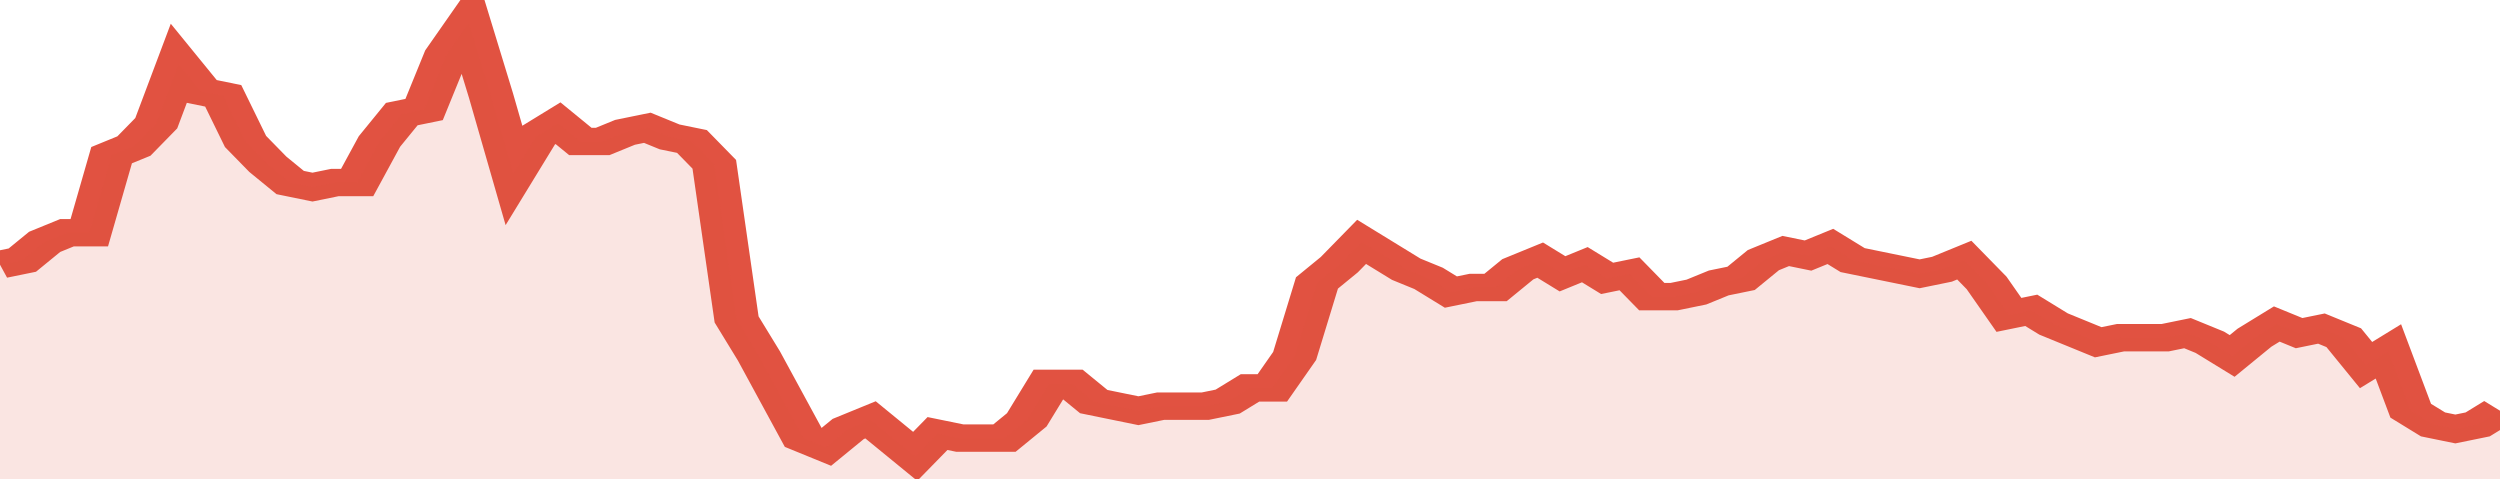
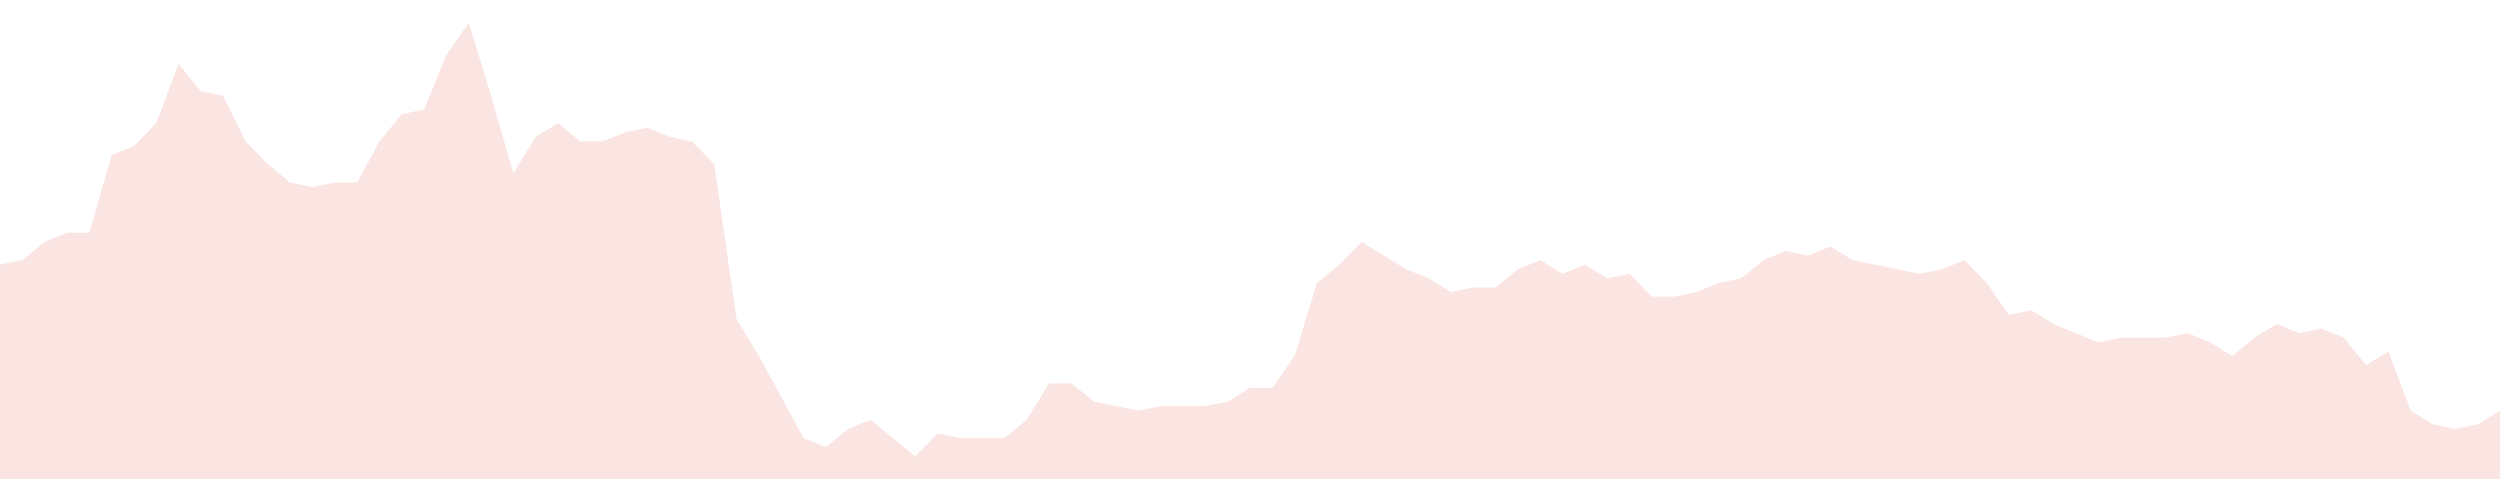
<svg xmlns="http://www.w3.org/2000/svg" viewBox="0 0 336 105" width="120" height="23" preserveAspectRatio="none">
-   <polyline fill="none" stroke="#E15241" stroke-width="6" points="0, 58 3, 57 6, 53 9, 51 12, 51 15, 34 18, 32 21, 27 24, 14 27, 20 30, 21 33, 31 36, 36 39, 40 42, 41 45, 40 48, 40 51, 31 54, 25 57, 24 60, 12 63, 5 66, 21 69, 38 72, 30 75, 27 78, 31 81, 31 84, 29 87, 28 90, 30 93, 31 96, 36 99, 70 102, 78 105, 87 108, 96 111, 98 114, 94 117, 92 120, 96 123, 100 126, 95 129, 96 132, 96 135, 96 138, 92 141, 84 144, 84 147, 88 150, 89 153, 90 156, 89 159, 89 162, 89 165, 88 168, 85 171, 85 174, 78 177, 62 180, 58 183, 53 186, 56 189, 59 192, 61 195, 64 198, 63 201, 63 204, 59 207, 57 210, 60 213, 58 216, 61 219, 60 222, 65 225, 65 228, 64 231, 62 234, 61 237, 57 240, 55 243, 56 246, 54 249, 57 252, 58 255, 59 258, 60 261, 59 264, 57 267, 62 270, 69 273, 68 276, 71 279, 73 282, 75 285, 74 288, 74 291, 74 294, 73 297, 75 300, 78 303, 74 306, 71 309, 73 312, 72 315, 74 318, 80 321, 77 324, 90 327, 93 330, 94 333, 93 336, 90 336, 90 "> </polyline>
  <polygon fill="#E15241" opacity="0.15" points="0, 105 0, 58 3, 57 6, 53 9, 51 12, 51 15, 34 18, 32 21, 27 24, 14 27, 20 30, 21 33, 31 36, 36 39, 40 42, 41 45, 40 48, 40 51, 31 54, 25 57, 24 60, 12 63, 5 66, 21 69, 38 72, 30 75, 27 78, 31 81, 31 84, 29 87, 28 90, 30 93, 31 96, 36 99, 70 102, 78 105, 87 108, 96 111, 98 114, 94 117, 92 120, 96 123, 100 126, 95 129, 96 132, 96 135, 96 138, 92 141, 84 144, 84 147, 88 150, 89 153, 90 156, 89 159, 89 162, 89 165, 88 168, 85 171, 85 174, 78 177, 62 180, 58 183, 53 186, 56 189, 59 192, 61 195, 64 198, 63 201, 63 204, 59 207, 57 210, 60 213, 58 216, 61 219, 60 222, 65 225, 65 228, 64 231, 62 234, 61 237, 57 240, 55 243, 56 246, 54 249, 57 252, 58 255, 59 258, 60 261, 59 264, 57 267, 62 270, 69 273, 68 276, 71 279, 73 282, 75 285, 74 288, 74 291, 74 294, 73 297, 75 300, 78 303, 74 306, 71 309, 73 312, 72 315, 74 318, 80 321, 77 324, 90 327, 93 330, 94 333, 93 336, 90 336, 105 " />
</svg>